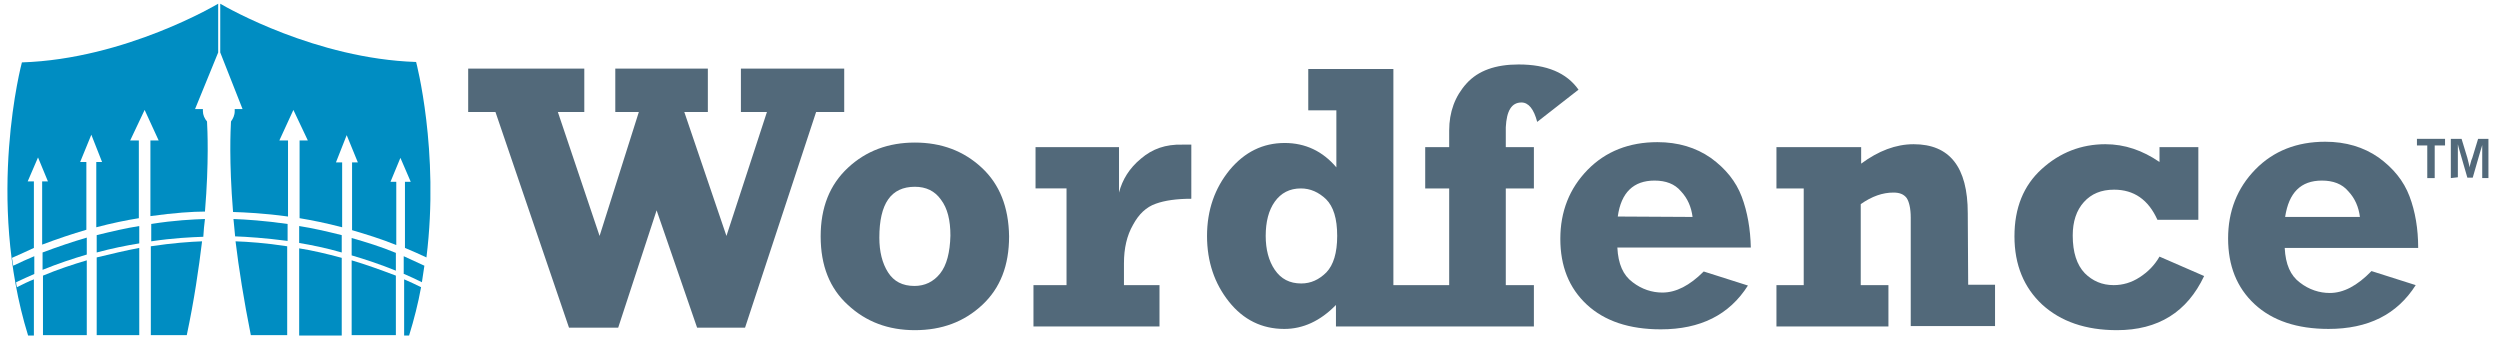
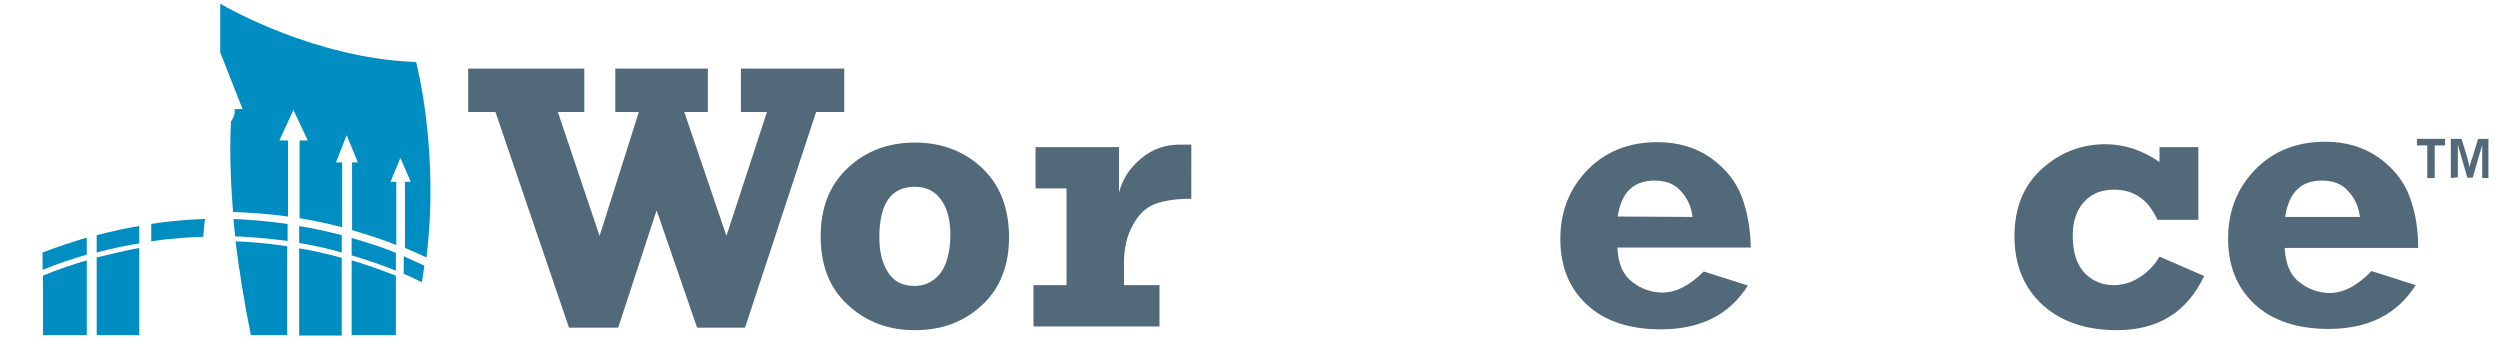
<svg xmlns="http://www.w3.org/2000/svg" version="1.1" width="605" height="83" viewBox="25 285 605 83" xml:space="preserve">
  <style type="text/css">
	.st0{opacity:0.9;}
	.st1{fill:#3F596B;}
	.st2{fill:#008DC2;}
</style>
  <g class="st0">
    <g>
      <g>
-         <path class="st1" d="M393.2,309.8c1.7,0,3,1.6,3.8,4.7l10-7.8c-2.9-4.1-7.7-6.1-14.5-6.1c-5.6,0-9.8,1.5-12.6,4.6      c-2.8,3.1-4.2,6.9-4.2,11.4v4h-5.8v10h5.8v23.4h-2.3h-5.8h-5.4v-52.3h-20.6v10h6.8v13.8c-3.3-3.9-7.5-5.9-12.5-5.9      c-5.3,0-9.7,2.2-13.3,6.5c-3.6,4.4-5.5,9.7-5.5,16c0,6.2,1.8,11.5,5.3,15.9c3.5,4.4,8,6.6,13.4,6.6c4.5,0,8.7-1.9,12.5-5.8v5.2      h19.2h5.8h22.9v-10h-6.8v-23.4h6.8v-10h-6.8v-4.8C389.6,311.8,390.8,309.8,393.2,309.8z M346,350.9c-1.8,1.8-3.8,2.7-6.1,2.7      c-2.8,0-4.9-1.1-6.4-3.3c-1.5-2.2-2.2-5-2.2-8.2c0-3.4,0.7-6.2,2.2-8.3c1.5-2.1,3.6-3.2,6.3-3.2c2.3,0,4.3,0.9,6.1,2.6      c1.8,1.8,2.7,4.7,2.7,8.9C348.6,346.2,347.7,349.1,346,350.9z" />
-       </g>
+         </g>
    </g>
    <g>
      <g>
        <path class="st1" d="M446.5,332.6c-1.4-3.7-3.9-6.8-7.5-9.4c-3.6-2.5-7.9-3.8-12.9-3.8c-6.8,0-12.5,2.2-16.9,6.7      c-4.4,4.5-6.6,10.1-6.6,16.7c0,6.6,2.1,11.9,6.4,15.9c4.3,4,10.3,6,17.9,6c9.6,0,16.6-3.5,21.1-10.6l-10.7-3.4      c-3.4,3.4-6.7,5.1-10,5.1c-2.5,0-5-0.8-7.2-2.5c-2.3-1.7-3.5-4.4-3.7-8.4h32.3C448.6,340.5,447.9,336.3,446.5,332.6z       M416.5,337.4c0.8-5.8,3.8-8.7,8.9-8.7c2.7,0,4.9,0.8,6.4,2.6c1.6,1.7,2.5,3.8,2.8,6.2L416.5,337.4L416.5,337.4z" />
      </g>
    </g>
    <g>
      <g>
        <path class="st1" d="M588.8,355.9c-2.5,0-5-0.8-7.2-2.5c-2.3-1.7-3.5-4.4-3.7-8.4h32.3c0-4.6-0.7-8.8-2.1-12.5      c-1.4-3.7-3.9-6.8-7.5-9.4c-3.6-2.5-7.9-3.8-12.9-3.8c-6.8,0-12.5,2.2-16.9,6.7c-4.4,4.5-6.6,10.1-6.6,16.7      c0,6.6,2.1,11.9,6.4,15.9c4.3,4,10.3,6,17.9,6c9.6,0,16.6-3.5,21.1-10.6l-10.7-3.4C595.4,354.2,592.1,355.9,588.8,355.9z       M586.9,328.7c2.7,0,4.9,0.8,6.4,2.6c1.6,1.7,2.5,3.8,2.8,6.2H578C578.9,331.6,581.8,328.7,586.9,328.7z" />
      </g>
    </g>
    <g>
-       <path class="st1" d="M501.2,336.6c0-11.2-4.4-16.7-13.1-16.7c-4.3,0-8.5,1.6-12.7,4.7v-4h-20.5v10h6.6v23.4h-6.6v10h27.1v-10     h-6.7v-19.6c2.7-1.9,5.3-2.8,7.9-2.8c1.5,0,2.5,0.4,3.2,1.3c0.6,0.9,1,2.5,1,4.8v26.2h20.4v-10h-6.5L501.2,336.6L501.2,336.6z" />
-     </g>
+       </g>
    <g>
      <path class="st1" d="M542.8,352.1c-2,1.3-4.1,1.9-6.3,1.9c-2.8,0-5.1-1-7-2.9c-1.9-2-2.9-5-2.9-9.1c0-3.4,0.9-6.1,2.7-8.1     c1.8-2,4.2-3,7.3-3c4.8,0,8.3,2.4,10.5,7.3h9.9v-17.6h-9.4v3.6c-4.1-2.8-8.4-4.3-13.1-4.3c-5.8,0-11,2-15.4,6     c-4.4,4-6.6,9.4-6.6,16.3c0,6.9,2.3,12.4,6.7,16.5c4.5,4.1,10.5,6.2,18.1,6.2c10,0,17-4.4,21.1-13.1l-10.8-4.7     C546.4,349.2,544.8,350.8,542.8,352.1z" />
    </g>
    <g>
      <polygon class="st1" points="229.3,301.6 204.3,301.6 204.3,312.1 210.6,312.1 200.8,342.1 190.6,312.1 196.3,312.1 196.3,301.6     173.9,301.6 173.9,312.1 179.6,312.1 170.1,342.1 160,312.1 166.4,312.1 166.4,301.6 138.3,301.6 138.3,312.1 144.9,312.1     162.7,364.3 174.6,364.3 183.9,335.9 193.7,364.3 205.3,364.3 222.5,312.1 229.3,312.1    " />
    </g>
    <g>
      <path class="st1" d="M301.1,323.4c-2.8,2.3-4.5,5.1-5.3,8.2v-11h-20.2v10h7.5v23.4h-8v10h30.5v-10h-8.6v-5.3     c0-3.6,0.7-6.7,2.2-9.3c1.4-2.6,3.2-4.3,5.5-5.1c2.2-0.8,5.1-1.2,8.6-1.2V320c-0.9,0-1.6,0-2.2,0     C307.1,319.9,303.9,321,301.1,323.4z" />
    </g>
    <g>
      <g>
        <path class="st1" d="M262.6,325.6c-4.4-4.1-9.8-6.1-16.2-6.1c-6.4,0-11.8,2-16.2,6.1c-4.4,4.1-6.6,9.6-6.6,16.6      c0,7.1,2.2,12.6,6.6,16.6c4.4,4.1,9.8,6.1,16.2,6.1c6.5,0,11.9-2,16.3-6.1c4.4-4.1,6.5-9.6,6.5-16.6      C269.1,335.1,266.9,329.6,262.6,325.6z M252.5,351.2c-1.6,2-3.7,3-6.2,3c-2.9,0-5-1.1-6.4-3.3c-1.4-2.2-2.1-5-2.1-8.4      c0-8.2,2.8-12.3,8.6-12.3c2.7,0,4.8,1,6.3,3.1c1.6,2.1,2.3,5,2.3,8.7C254.9,346.1,254.1,349.2,252.5,351.2z" />
      </g>
    </g>
  </g>
  <g class="st0">
    <g>
      <path class="st1" d="M612.4,328.1v-7.9h-2.5v-1.6h6.8v1.6h-2.5v7.9H612.4z" />
      <path class="st1" d="M618.1,328.1v-9.5h2.6l1.4,4.6c0.1,0.4,0.2,0.8,0.3,1.2c0.1,0.4,0.2,0.8,0.2,1.1c0.1-0.4,0.2-0.7,0.3-1.1     c0.1-0.4,0.2-0.8,0.4-1.2l1.4-4.6h2.5v9.5h-1.5v-8c-0.1,0.4-0.2,0.7-0.3,1c-0.1,0.3-0.2,0.7-0.3,1l-1.7,5.9h-1.3l-1.7-5.9     c-0.2-0.6-0.3-1.1-0.4-1.4c-0.1-0.3-0.1-0.5-0.2-0.8v8L618.1,328.1L618.1,328.1L618.1,328.1z" />
    </g>
  </g>
  <g>
-     <path class="st2" d="M61.5,344.6v21.5h8.7c1.8-8.5,2.9-16.1,3.7-22.7C71.1,343.5,66.8,343.8,61.5,344.6z" />
-     <path class="st2" d="M29.1,354.5c-0.1-0.4-0.2-0.8-0.2-1.2c1.5-0.7,3-1.4,4.4-2V347c-1.7,0.7-3.4,1.5-5.1,2.3    c-0.1-0.6-0.2-1.3-0.3-1.9c1.8-0.8,3.6-1.6,5.3-2.4v-16.1h-1.5l2.5-5.8l2.4,5.8h-1.4v15.3c3.7-1.4,7.3-2.6,10.7-3.6v-16.4h-1.5    l2.7-6.6l2.6,6.6h-1.4V340c3.8-1,7.2-1.7,10.3-2.2V319h-2.1l3.5-7.4l3.4,7.4h-2v18.3c5.7-0.8,10.3-1.1,13.2-1.1    c1-12.1,0.6-19.8,0.5-21.8c-0.6-0.7-1-1.6-1-2.5c0-0.2,0-0.5,0-0.5h-1.9l5.6-13.7l0,0.1V286v-0.1c0,0-22.4,13.4-47.5,14.2    c0,0-8.8,32.8,1.5,66.1h1.4v-13.6C31.9,353.1,30.5,353.8,29.1,354.5z" />
    <path class="st2" d="M48.4,347.3v18.8h10.3v-21.1C55.5,345.6,52.1,346.4,48.4,347.3z" />
    <path class="st2" d="M35.4,351.7v14.4H46V348C42.6,349,39,350.2,35.4,351.7z" />
    <path class="st2" d="M58.7,339.7c-3.2,0.5-6.6,1.3-10.3,2.2v4.2c3.7-1,7.2-1.7,10.3-2.2V339.7z" />
    <path class="st2" d="M74.6,338c-2.9,0.1-7.4,0.3-13,1.2v4.2c5.3-0.8,9.7-1,12.6-1.1C74.3,340.8,74.4,339.4,74.6,338z" />
    <path class="st2" d="M46,342.5c-3.4,1-7,2.2-10.7,3.6v4.2c3.7-1.5,7.3-2.7,10.7-3.7V342.5z" />
    <path class="st2" d="M120.8,346.2c-3.6-1.5-7.2-2.6-10.7-3.6v4.2c3.4,1,7,2.2,10.7,3.7V346.2z" />
    <path class="st2" d="M82,343.4c0.8,6.6,2,14.2,3.7,22.7h8.8v-21.5C89.3,343.8,85,343.5,82,343.4z" />
    <path class="st2" d="M107.7,341.9c-3.6-0.9-7.1-1.7-10.3-2.2v4.1c3,0.5,6.5,1.2,10.3,2.3V341.9z" />
-     <path class="st2" d="M122.8,366.2h1.2c1.2-3.9,2.2-7.8,2.9-11.7c-1.4-0.7-2.7-1.3-4.1-1.9V366.2L122.8,366.2z" />
    <path class="st2" d="M97.4,345.1v21.1h10.3v-18.8C104,346.4,100.6,345.6,97.4,345.1z" />
    <path class="st2" d="M110.1,348v18.1h10.7v-14.4C117.1,350.3,113.5,349,110.1,348z" />
    <path class="st2" d="M83.7,311.4h-1.9c0,0,0,0.3,0,0.5c0,1-0.4,1.8-0.9,2.5c-0.1,1.9-0.5,9.6,0.5,21.9c2.9,0.1,7.5,0.3,13.3,1.1    V319h-2.1l3.4-7.4l3.5,7.4h-2v18.8c3,0.5,6.5,1.2,10.3,2.2v-15.7h-1.5l2.6-6.6l2.7,6.6h-1.4v16.4c3.4,1,7,2.1,10.7,3.6v-15.3h-1.4    l2.4-5.8l2.5,5.8h-1.4V345c1.7,0.7,3.5,1.5,5.2,2.3c3.2-25.8-2.5-47.3-2.5-47.3c-24.2-0.8-45.7-13.1-47.4-14.1v11.8L83.7,311.4z" />
    <path class="st2" d="M94.6,339.2c-5.6-0.8-10.2-1.1-13.1-1.2c0.1,1.4,0.3,2.7,0.4,4.2c2.9,0.1,7.3,0.4,12.7,1.1L94.6,339.2    L94.6,339.2L94.6,339.2z" />
    <path class="st2" d="M122.8,351.3c1.4,0.6,2.9,1.3,4.3,2c0.2-1.3,0.4-2.7,0.6-4c-1.7-0.8-3.3-1.5-5-2.3V351.3z" />
  </g>
</svg>